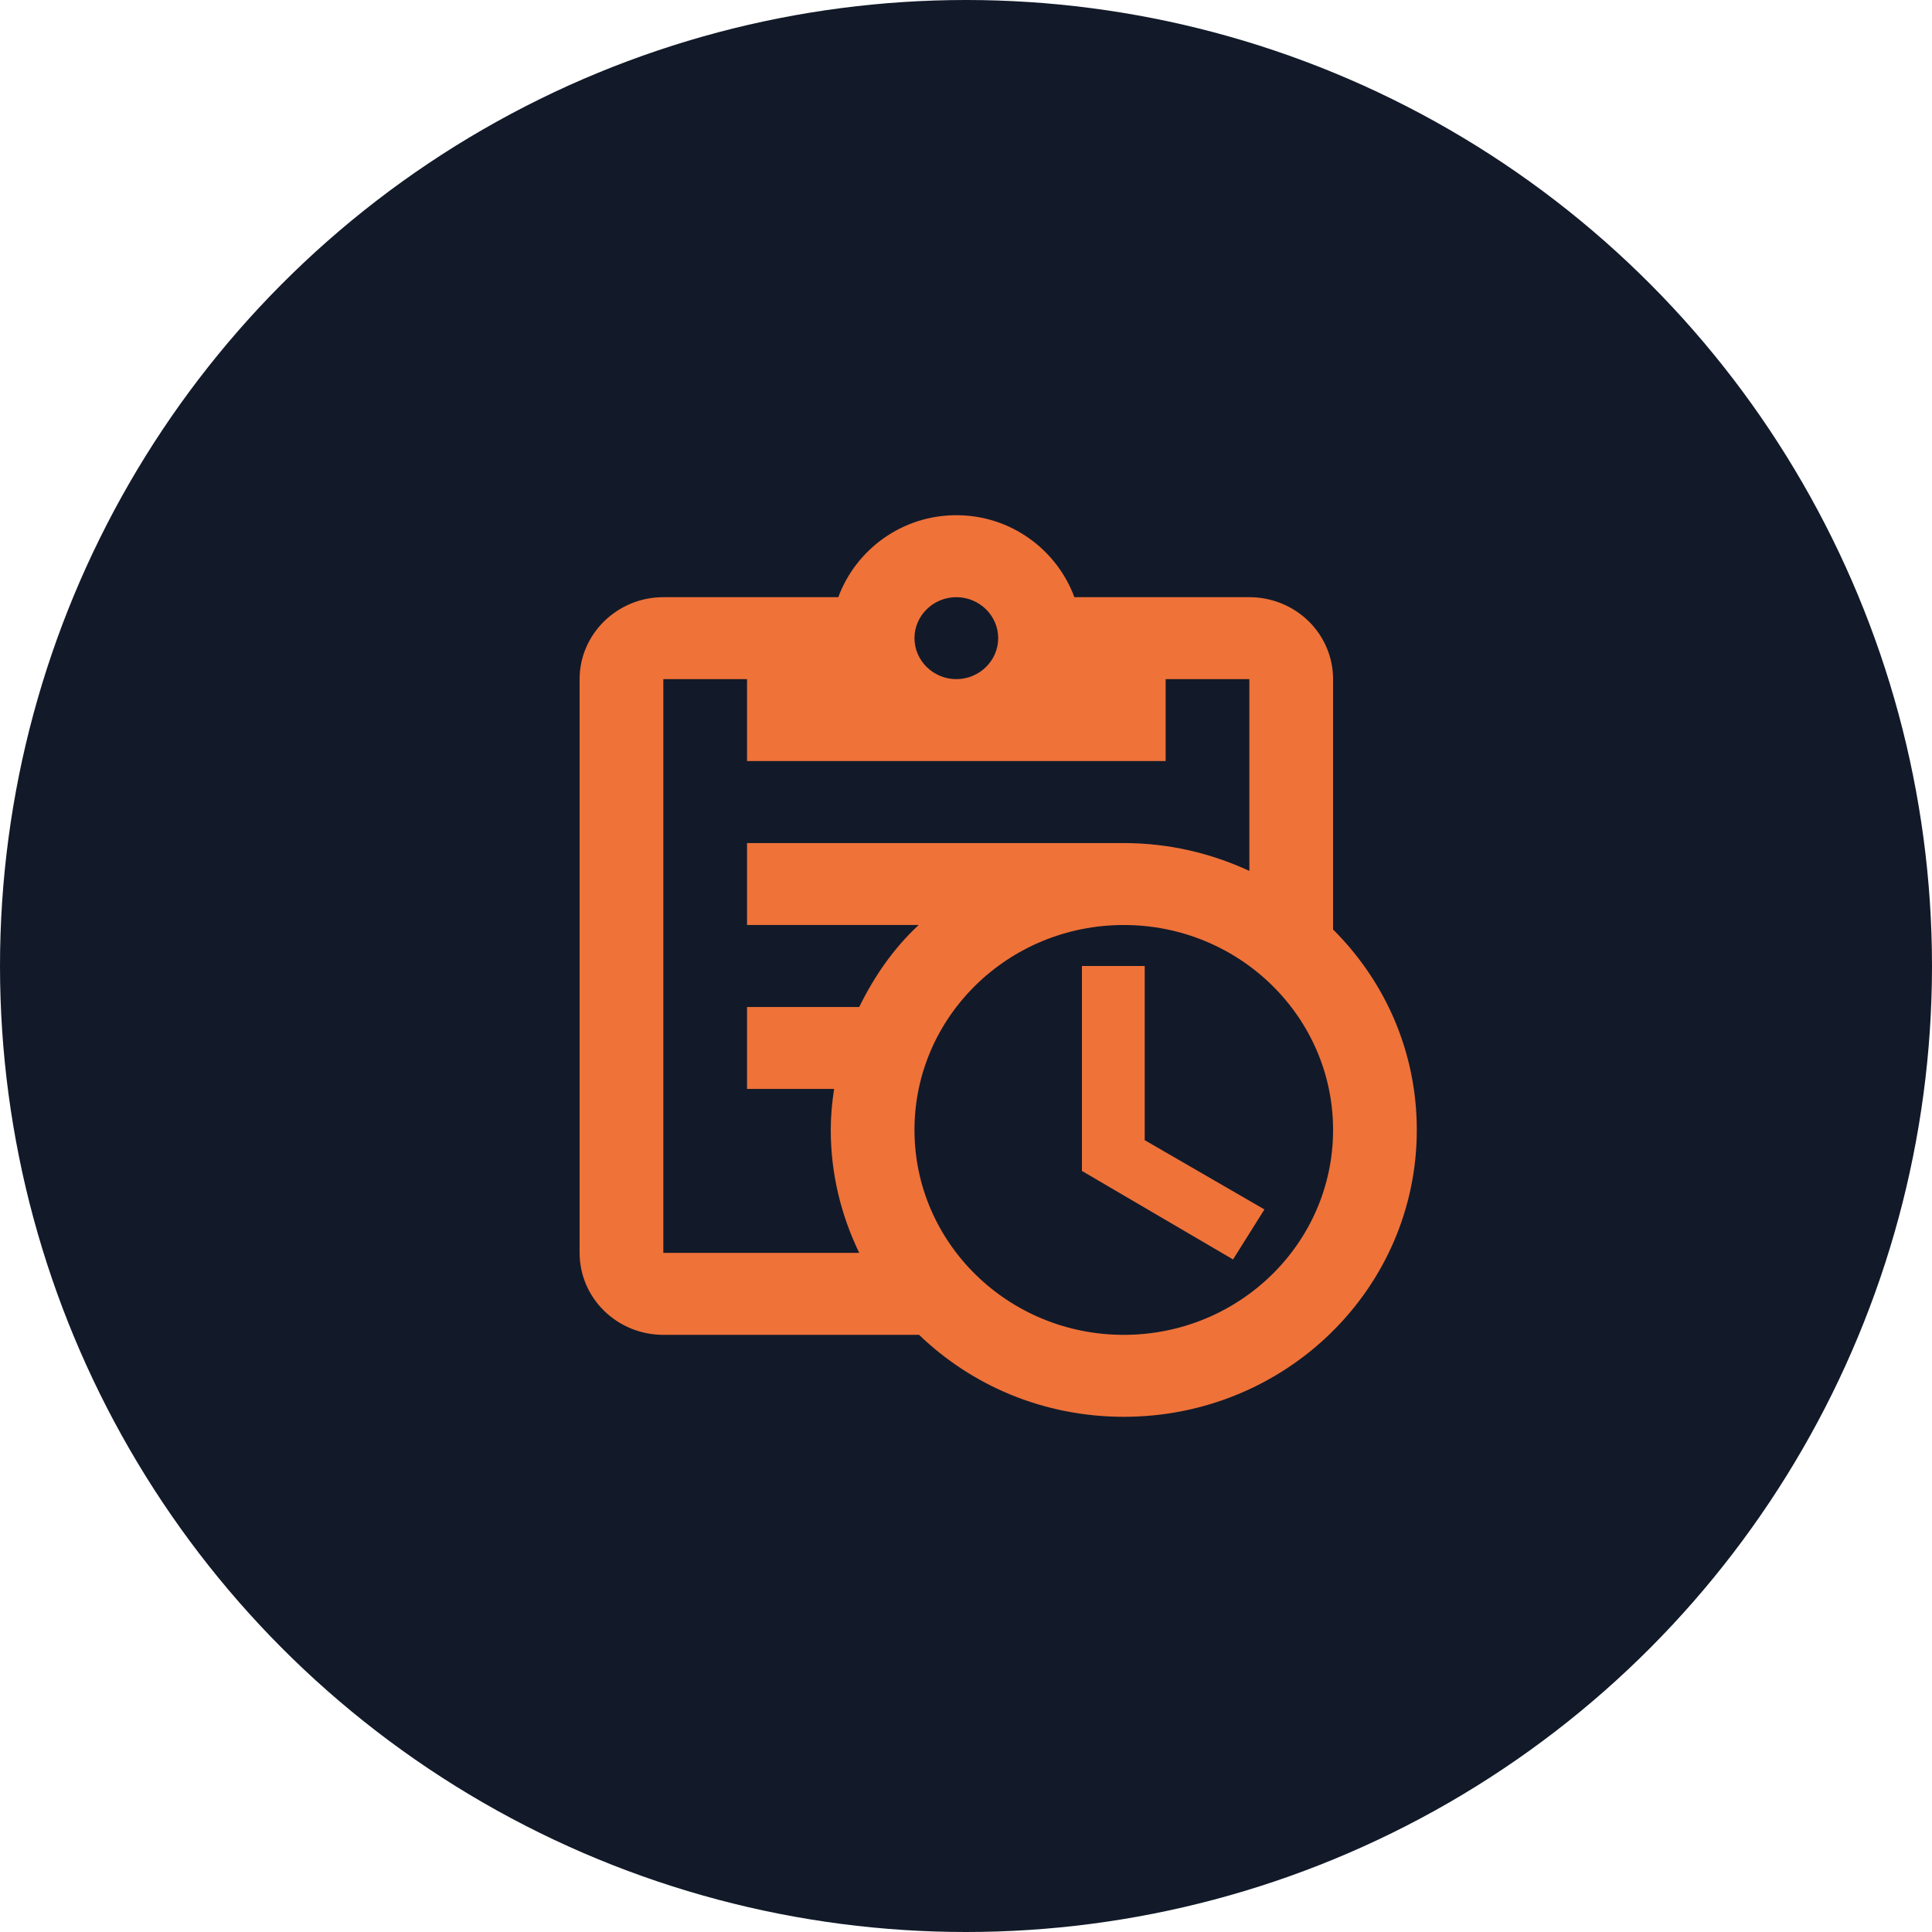
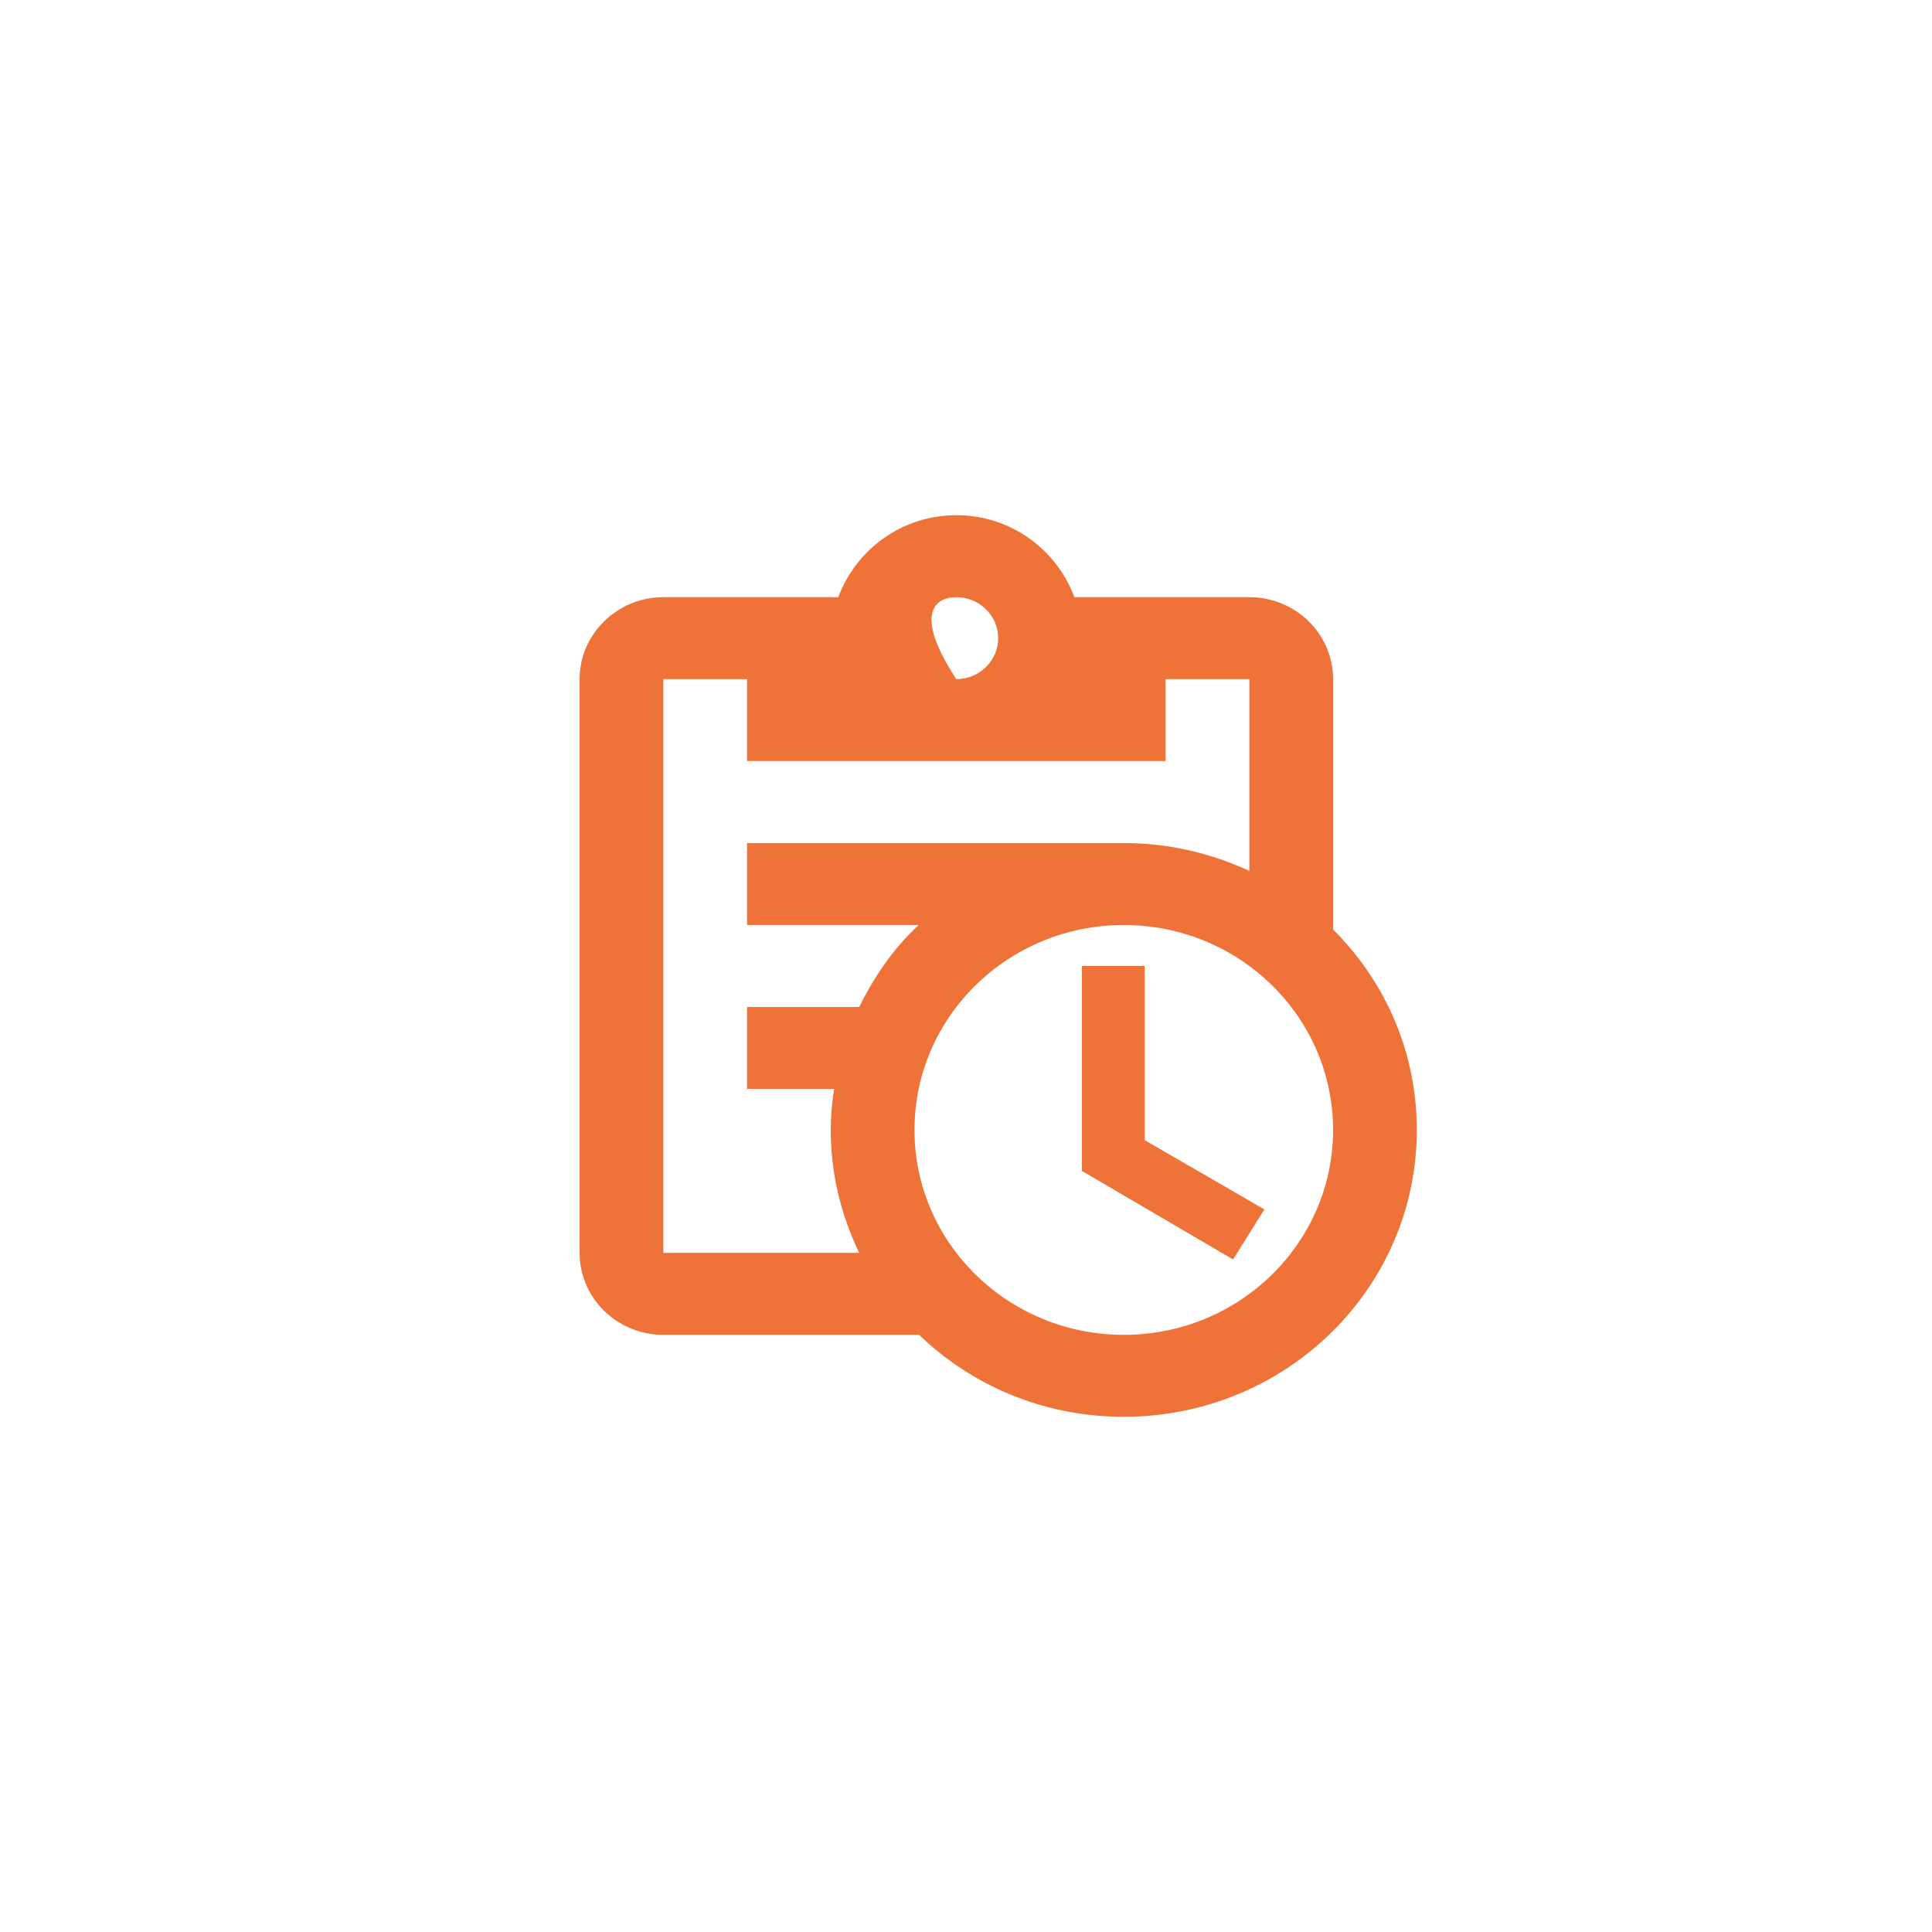
<svg xmlns="http://www.w3.org/2000/svg" width="60" height="60" viewBox="0 0 60 60" fill="none">
-   <circle cx="30" cy="30" r="30" fill="#121A29" />
-   <path d="M41.4 28.867V21.091C41.4 20.416 41.126 19.768 40.639 19.291C40.151 18.814 39.49 18.546 38.8 18.546H33.366C32.82 17.069 31.39 16 29.7 16C28.01 16 26.58 17.069 26.034 18.546H20.6C19.17 18.546 18 19.691 18 21.091V38.909C18 39.584 18.274 40.232 18.762 40.709C19.249 41.186 19.91 41.455 20.6 41.455H28.543C30.181 43.033 32.417 44 34.9 44C39.931 44 44 40.016 44 35.091C44 32.66 43.012 30.471 41.4 28.867ZM29.7 18.546C30.415 18.546 31 19.118 31 19.818C31 20.518 30.415 21.091 29.7 21.091C28.985 21.091 28.4 20.518 28.4 19.818C28.4 19.118 28.985 18.546 29.7 18.546ZM20.6 38.909V21.091H23.2V23.636H36.2V21.091H38.8V27.047C37.617 26.5 36.304 26.182 34.9 26.182H23.2V28.727H28.53C27.75 29.453 27.152 30.318 26.684 31.273H23.2V33.818H25.904C25.839 34.238 25.8 34.658 25.8 35.091C25.8 36.465 26.125 37.751 26.684 38.909H20.6ZM34.9 41.455C31.312 41.455 28.4 38.604 28.4 35.091C28.4 31.578 31.312 28.727 34.9 28.727C38.488 28.727 41.4 31.578 41.4 35.091C41.4 38.604 38.488 41.455 34.9 41.455ZM35.55 35.409L39.268 37.56L38.293 39.113L33.6 36.364V30H35.55V35.409Z" fill="#EF7239" />
+   <path d="M41.4 28.867V21.091C41.4 20.416 41.126 19.768 40.639 19.291C40.151 18.814 39.49 18.546 38.8 18.546H33.366C32.82 17.069 31.39 16 29.7 16C28.01 16 26.58 17.069 26.034 18.546H20.6C19.17 18.546 18 19.691 18 21.091V38.909C18 39.584 18.274 40.232 18.762 40.709C19.249 41.186 19.91 41.455 20.6 41.455H28.543C30.181 43.033 32.417 44 34.9 44C39.931 44 44 40.016 44 35.091C44 32.66 43.012 30.471 41.4 28.867ZM29.7 18.546C30.415 18.546 31 19.118 31 19.818C31 20.518 30.415 21.091 29.7 21.091C28.4 19.118 28.985 18.546 29.7 18.546ZM20.6 38.909V21.091H23.2V23.636H36.2V21.091H38.8V27.047C37.617 26.5 36.304 26.182 34.9 26.182H23.2V28.727H28.53C27.75 29.453 27.152 30.318 26.684 31.273H23.2V33.818H25.904C25.839 34.238 25.8 34.658 25.8 35.091C25.8 36.465 26.125 37.751 26.684 38.909H20.6ZM34.9 41.455C31.312 41.455 28.4 38.604 28.4 35.091C28.4 31.578 31.312 28.727 34.9 28.727C38.488 28.727 41.4 31.578 41.4 35.091C41.4 38.604 38.488 41.455 34.9 41.455ZM35.55 35.409L39.268 37.56L38.293 39.113L33.6 36.364V30H35.55V35.409Z" fill="#EF7239" />
</svg>